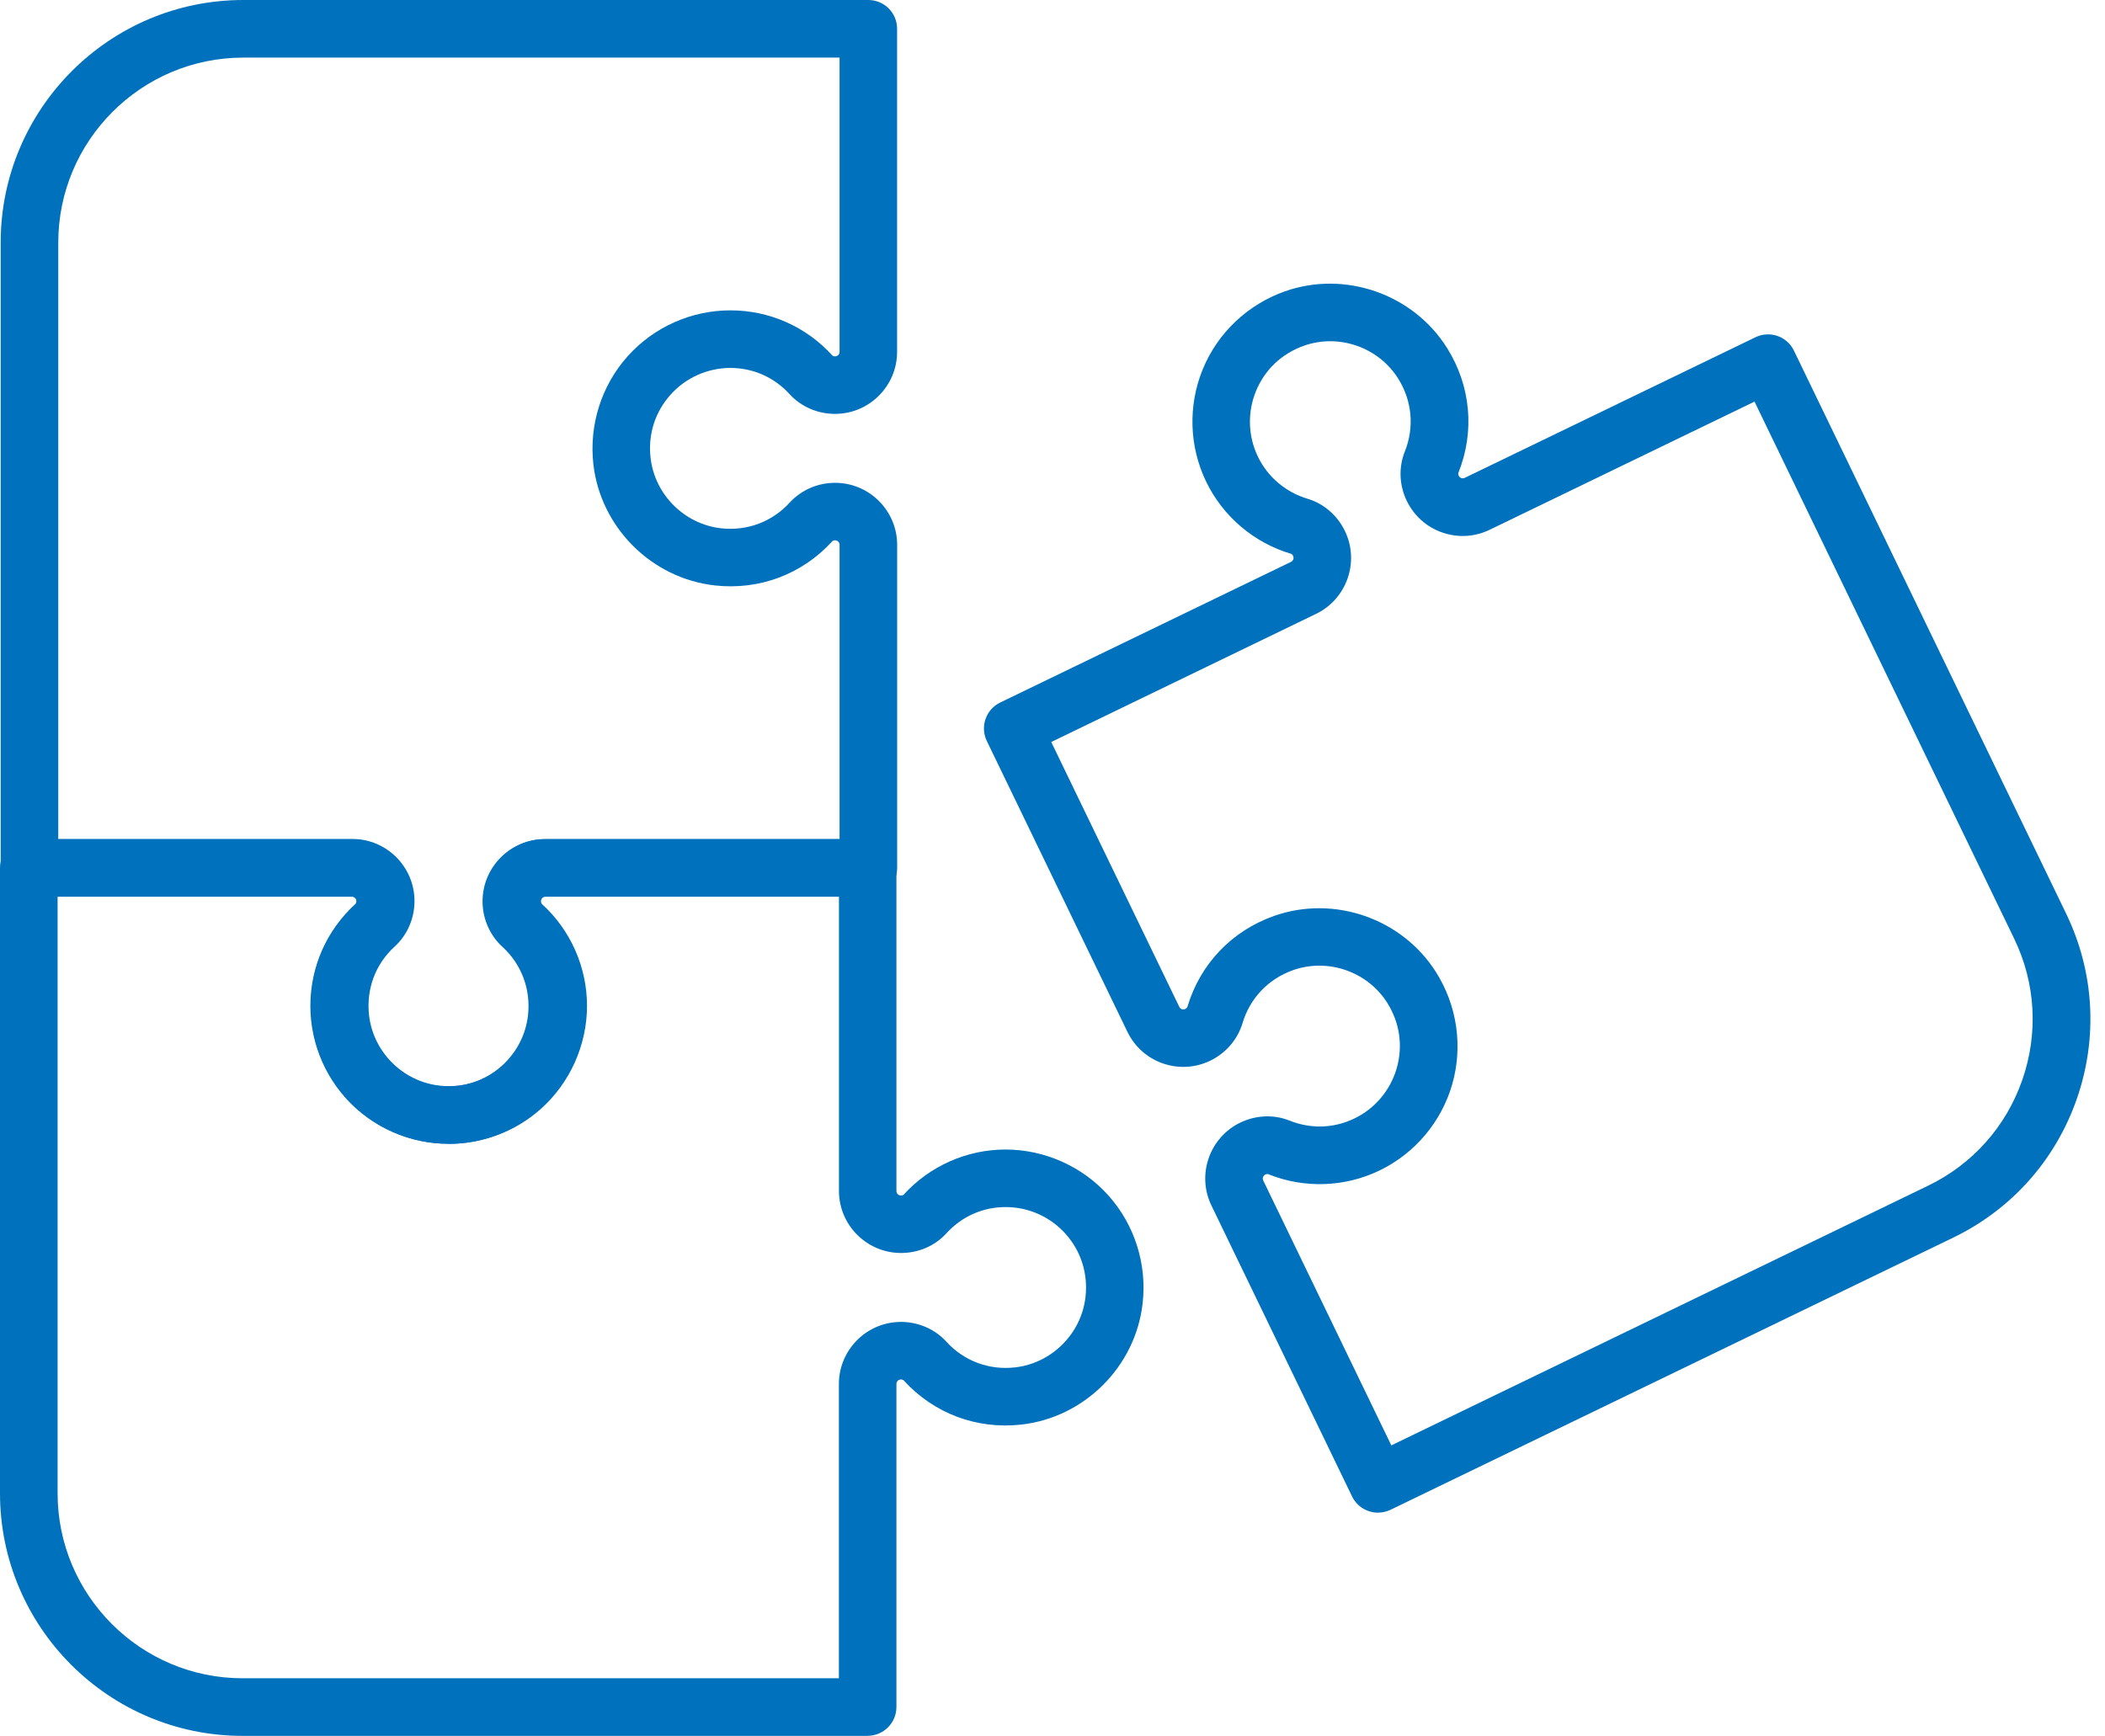
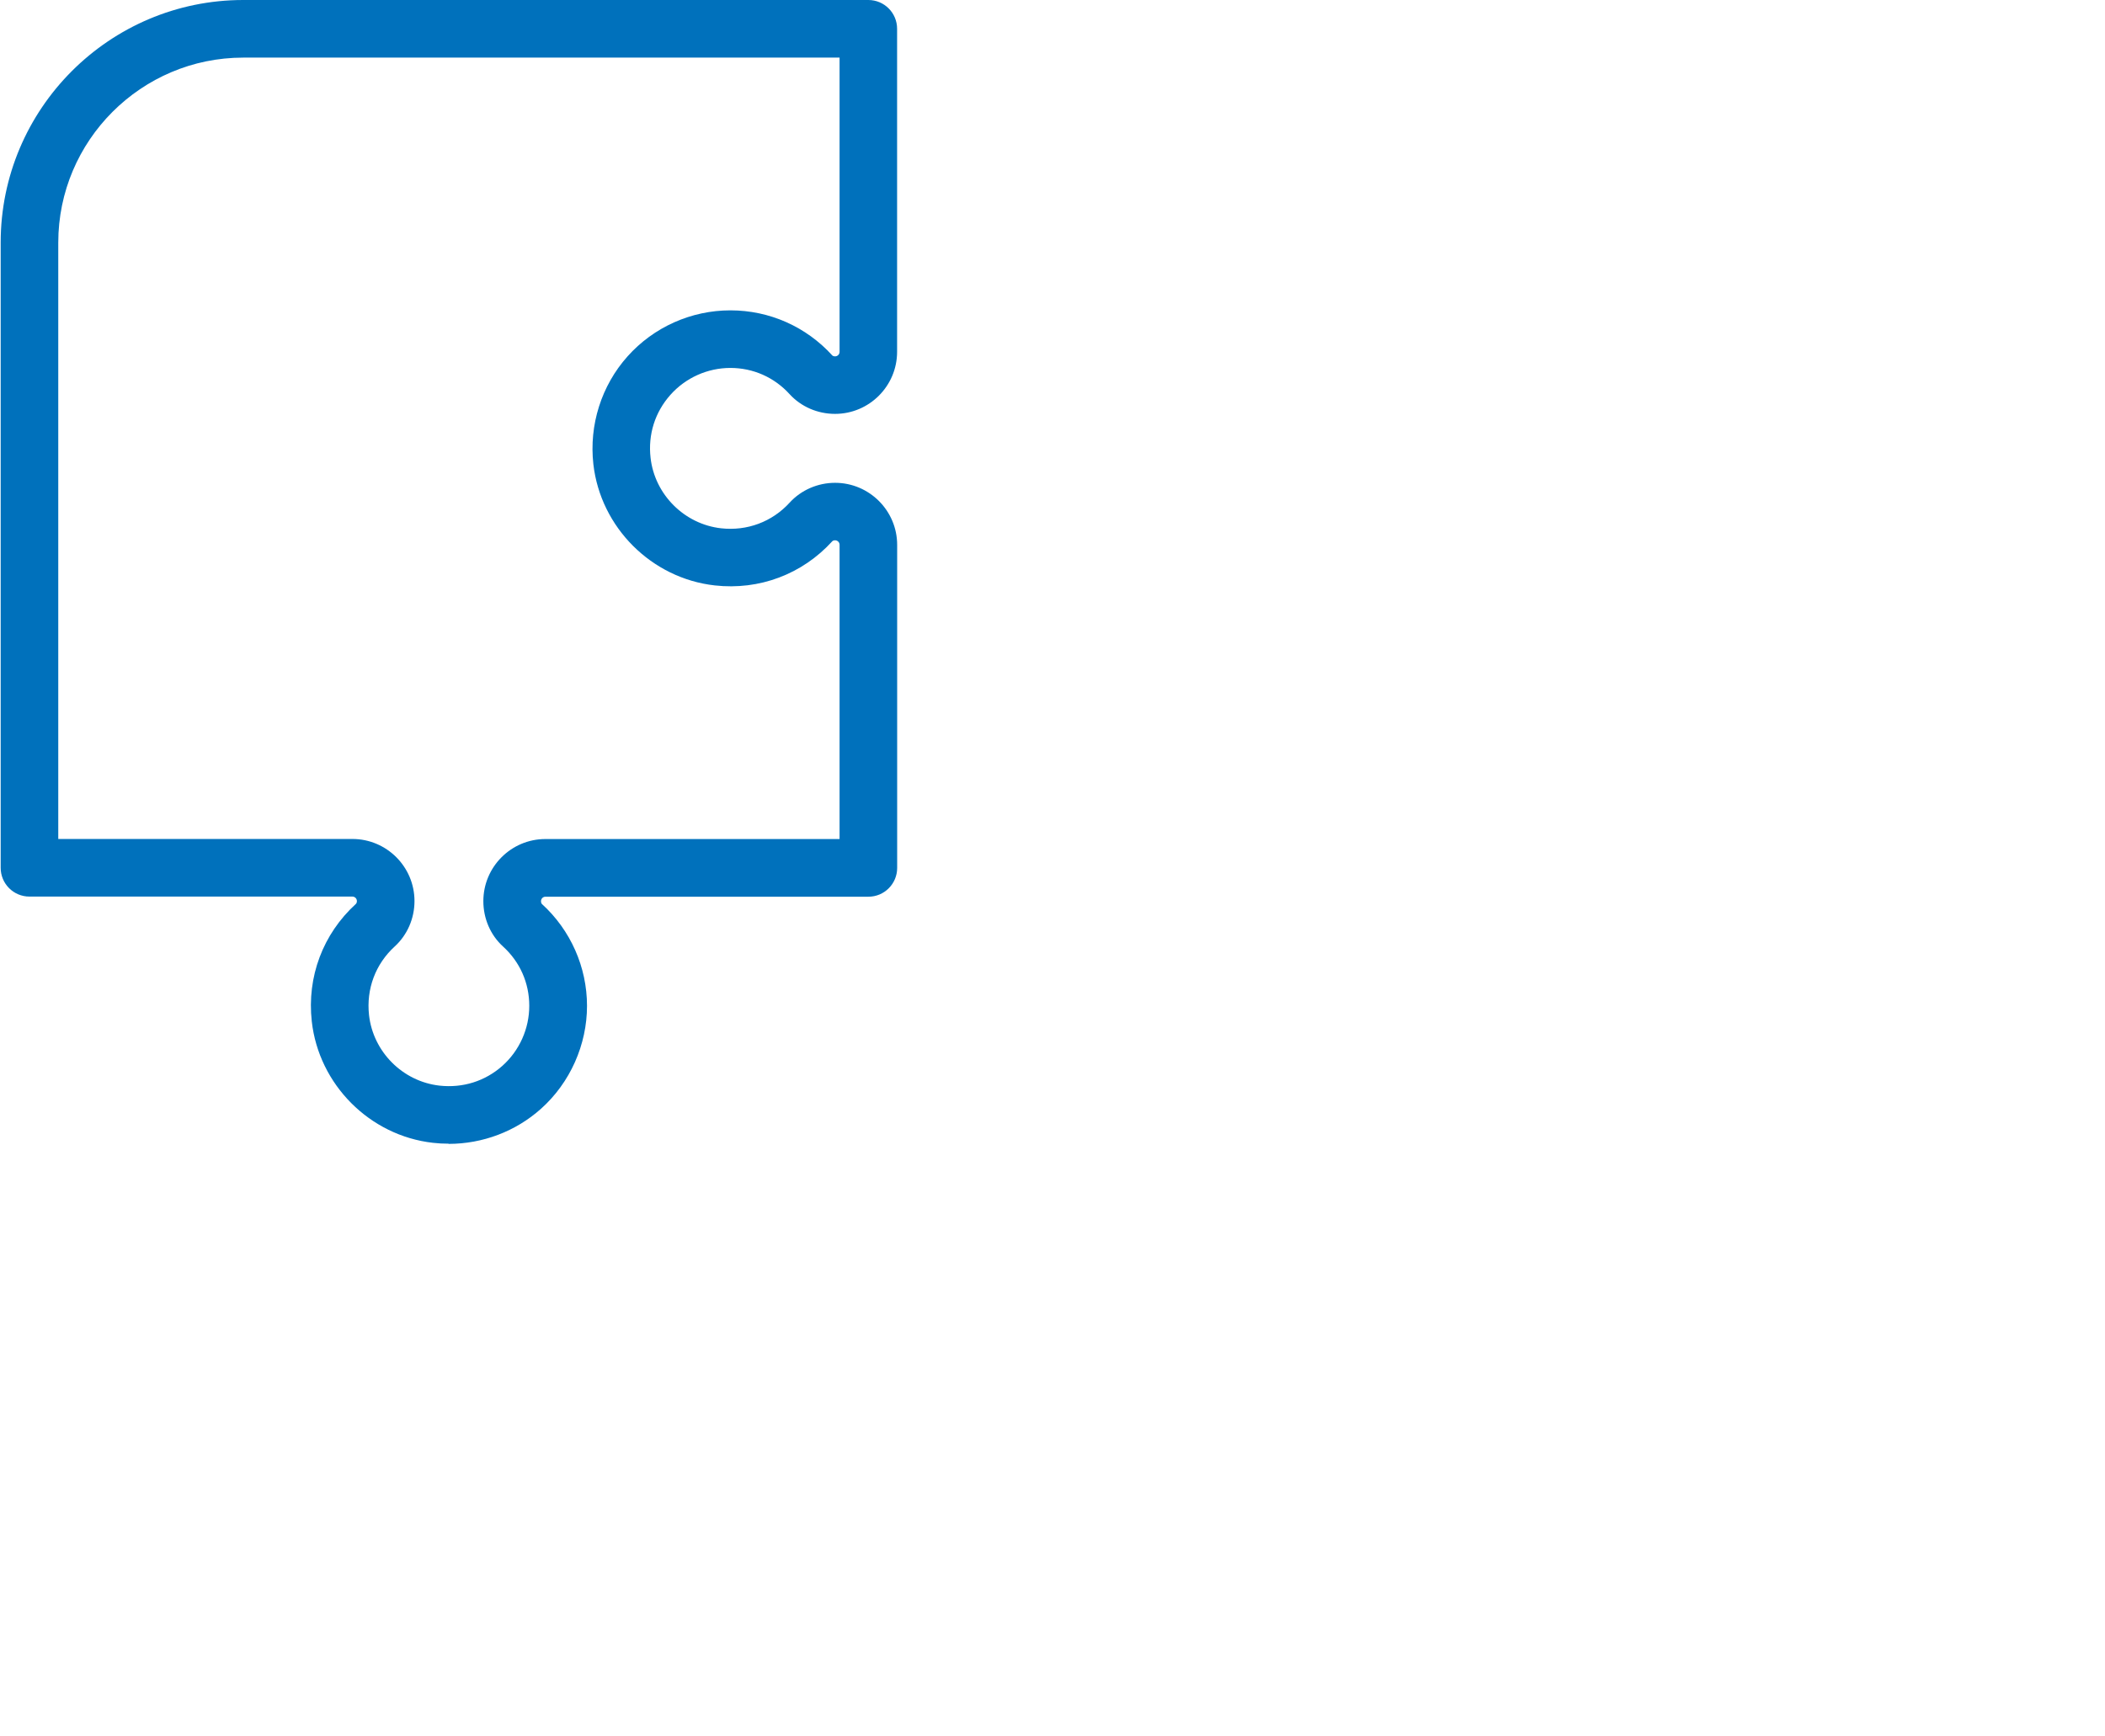
<svg xmlns="http://www.w3.org/2000/svg" width="97" height="80" viewBox="0 0 97 80" fill="none">
-   <path d="M20.669 52.708C20.428 52.708 20.191 52.696 19.95 52.668C17.039 52.34 14.691 49.985 14.367 47.071C14.138 45.019 14.88 43.044 16.4 41.657C16.427 41.632 16.446 41.579 16.446 41.527C16.446 41.412 16.353 41.32 16.239 41.32H1.356C0.624 41.32 0.031 40.726 0.031 39.994V11.181C0.031 5.016 5.045 0 11.209 0H40.014C40.746 0 41.339 0.593 41.339 1.326V16.213C41.339 17.789 40.057 19.074 38.478 19.074C37.675 19.074 36.915 18.744 36.389 18.169C35.679 17.387 34.706 16.957 33.655 16.957C32.605 16.957 31.594 17.409 30.893 18.197C30.183 18.994 29.855 20.026 29.979 21.102C30.17 22.792 31.536 24.158 33.229 24.347C34.428 24.48 35.58 24.05 36.389 23.163C36.918 22.585 37.681 22.251 38.481 22.251C40.057 22.251 41.342 23.534 41.342 25.113V40C41.342 40.732 40.749 41.326 40.017 41.326H25.134C25.02 41.326 24.93 41.419 24.93 41.533C24.93 41.595 24.952 41.641 24.97 41.66C26.293 42.862 27.05 44.574 27.05 46.357C27.05 48.14 26.277 49.896 24.927 51.101C23.759 52.146 22.242 52.714 20.679 52.717L20.669 52.708ZM2.682 38.665H16.239C17.815 38.665 19.1 39.947 19.1 41.527C19.1 42.327 18.769 43.09 18.189 43.619C17.302 44.429 16.872 45.578 17.005 46.781C17.194 48.474 18.556 49.84 20.249 50.032C21.325 50.152 22.357 49.828 23.154 49.117C23.938 48.415 24.389 47.408 24.389 46.354C24.389 45.3 23.96 44.33 23.178 43.619C22.601 43.094 22.273 42.333 22.273 41.53C22.273 39.954 23.555 38.668 25.131 38.668H38.688V25.107C38.688 24.993 38.595 24.9 38.481 24.9C38.425 24.9 38.376 24.919 38.351 24.946C36.964 26.467 34.99 27.209 32.938 26.98C30.025 26.655 27.674 24.307 27.343 21.395C27.139 19.584 27.714 17.773 28.916 16.426C30.121 15.075 31.851 14.303 33.658 14.303C35.466 14.303 37.153 15.06 38.355 16.383C38.373 16.401 38.419 16.423 38.481 16.423C38.595 16.423 38.688 16.33 38.688 16.216V2.655H11.209C6.51 2.655 2.685 6.481 2.685 11.181V38.668L2.682 38.665Z" fill="#0071BC" />
-   <path d="M63.498 69.712C63.003 69.712 62.531 69.437 62.302 68.961L55.823 55.557C55.137 54.139 55.733 52.424 57.152 51.737C57.875 51.388 58.703 51.354 59.426 51.645C60.405 52.037 61.468 52.003 62.413 51.546C63.362 51.089 64.072 50.242 64.363 49.228C64.656 48.199 64.502 47.13 63.924 46.215C63.016 44.775 61.193 44.144 59.586 44.71C58.449 45.112 57.6 46.002 57.257 47.151C57.034 47.902 56.49 48.533 55.771 48.882C55.082 49.216 54.306 49.259 53.586 49.009C52.863 48.758 52.285 48.239 51.952 47.553L45.473 34.15C45.155 33.488 45.43 32.697 46.091 32.376L59.49 25.895C59.592 25.846 59.636 25.722 59.586 25.62C59.559 25.564 59.521 25.53 59.497 25.524C57.785 25.017 56.358 23.806 55.582 22.202C54.794 20.573 54.739 18.679 55.428 17.007C56.117 15.335 57.498 14.031 59.215 13.425C61.978 12.454 65.117 13.549 66.677 16.03C67.777 17.779 67.968 19.878 67.205 21.788C67.19 21.822 67.196 21.877 67.221 21.927C67.252 21.992 67.301 22.02 67.338 22.032C67.375 22.044 67.431 22.053 67.496 22.023L80.895 15.542C81.213 15.387 81.578 15.369 81.909 15.483C82.242 15.598 82.514 15.842 82.666 16.16L95.206 42.098C96.507 44.787 96.683 47.822 95.701 50.644C94.718 53.465 92.698 55.733 90.01 57.035L64.079 69.579C63.893 69.668 63.696 69.712 63.501 69.712H63.498ZM58.403 54.105C58.378 54.105 58.344 54.111 58.307 54.13C58.205 54.179 58.162 54.303 58.211 54.405L64.113 66.612L88.851 54.643C90.9 53.651 92.441 51.92 93.189 49.769C93.937 47.618 93.804 45.303 92.812 43.254L80.849 18.509L68.645 24.415C67.959 24.748 67.18 24.792 66.461 24.541C65.738 24.291 65.16 23.772 64.826 23.086C64.477 22.366 64.443 21.534 64.737 20.805C65.182 19.692 65.07 18.465 64.428 17.446C63.523 16.002 61.697 15.366 60.093 15.931C59.073 16.29 58.285 17.032 57.878 18.02C57.476 18.997 57.507 20.1 57.967 21.049C58.418 21.983 59.249 22.687 60.248 22.984C60.995 23.206 61.625 23.747 61.974 24.47C62.66 25.889 62.064 27.604 60.646 28.29L48.442 34.196L54.343 46.403C54.374 46.468 54.424 46.496 54.461 46.508C54.498 46.521 54.553 46.53 54.618 46.499C54.668 46.474 54.705 46.437 54.717 46.4C55.304 44.429 56.759 42.902 58.706 42.213C61.468 41.236 64.61 42.327 66.173 44.803C67.147 46.345 67.418 48.224 66.921 49.964C66.424 51.703 65.203 53.153 63.575 53.941C61.971 54.717 60.099 54.782 58.443 54.114C58.434 54.111 58.422 54.108 58.409 54.108L58.403 54.105Z" fill="#0071BC" />
-   <path d="M39.983 80H11.178C5.014 80 0 74.984 0 68.819V40.006C0 39.274 0.593 38.68 1.325 38.68H16.208C17.784 38.68 19.066 39.963 19.066 41.542C19.066 42.346 18.735 43.106 18.158 43.631C17.376 44.342 16.947 45.312 16.947 46.366C16.947 47.42 17.398 48.428 18.182 49.129C18.98 49.84 20.011 50.168 21.087 50.044C22.777 49.852 24.142 48.486 24.331 46.793C24.464 45.594 24.034 44.441 23.147 43.631C22.57 43.103 22.236 42.34 22.236 41.539C22.236 39.963 23.518 38.677 25.097 38.677H39.98C40.712 38.677 41.308 39.271 41.308 40.003V54.89C41.308 55.004 41.401 55.097 41.515 55.097C41.577 55.097 41.623 55.075 41.642 55.057C42.844 53.734 44.555 52.977 46.338 52.977C48.121 52.977 49.876 53.749 51.081 55.1C52.285 56.447 52.86 58.262 52.653 60.069C52.326 62.981 49.971 65.329 47.058 65.654C45.003 65.883 43.032 65.141 41.645 63.62C41.62 63.593 41.568 63.574 41.515 63.574C41.401 63.574 41.308 63.667 41.308 63.781V78.668C41.308 79.4 40.715 79.997 39.98 79.997L39.983 80ZM2.654 41.332V68.819C2.654 73.519 6.479 77.345 11.178 77.345H38.657V63.784C38.657 62.208 39.939 60.922 41.518 60.922C42.318 60.922 43.082 61.253 43.61 61.834C44.419 62.721 45.572 63.154 46.771 63.018C48.464 62.829 49.829 61.466 50.021 59.773C50.141 58.697 49.817 57.665 49.106 56.868C48.405 56.08 47.398 55.629 46.344 55.629C45.291 55.629 44.321 56.058 43.61 56.84C43.085 57.418 42.325 57.745 41.521 57.745C39.946 57.745 38.66 56.463 38.66 54.884V41.323H25.103C24.989 41.323 24.896 41.415 24.896 41.53C24.896 41.585 24.915 41.635 24.942 41.663C26.462 43.05 27.204 45.025 26.975 47.077C26.651 49.992 24.303 52.343 21.392 52.674C19.582 52.878 17.771 52.303 16.424 51.101C15.074 49.896 14.302 48.165 14.302 46.357C14.302 44.549 15.059 42.862 16.381 41.66C16.4 41.641 16.421 41.592 16.421 41.533C16.421 41.419 16.329 41.326 16.214 41.326H2.657L2.654 41.332Z" fill="#0071BC" />
+   <path d="M20.669 52.708C20.428 52.708 20.191 52.696 19.95 52.668C17.039 52.34 14.691 49.985 14.367 47.071C14.138 45.019 14.88 43.044 16.4 41.657C16.427 41.632 16.446 41.579 16.446 41.527C16.446 41.412 16.353 41.32 16.239 41.32H1.356C0.624 41.32 0.031 40.726 0.031 39.994V11.181C0.031 5.016 5.045 0 11.209 0H40.014C40.746 0 41.339 0.593 41.339 1.326V16.213C41.339 17.789 40.057 19.074 38.478 19.074C37.675 19.074 36.915 18.744 36.389 18.169C35.679 17.387 34.706 16.957 33.655 16.957C32.605 16.957 31.594 17.409 30.893 18.197C30.183 18.994 29.855 20.026 29.979 21.102C30.17 22.792 31.536 24.158 33.229 24.347C34.428 24.48 35.58 24.05 36.389 23.163C36.918 22.585 37.681 22.251 38.481 22.251C40.057 22.251 41.342 23.534 41.342 25.113V40C41.342 40.732 40.749 41.326 40.017 41.326H25.134C25.02 41.326 24.93 41.419 24.93 41.533C24.93 41.595 24.952 41.641 24.97 41.66C26.293 42.862 27.05 44.574 27.05 46.357C27.05 48.14 26.277 49.896 24.927 51.101C23.759 52.146 22.242 52.714 20.679 52.717L20.669 52.708ZM2.682 38.665H16.239C17.815 38.665 19.1 39.947 19.1 41.527C19.1 42.327 18.769 43.09 18.189 43.619C17.302 44.429 16.872 45.578 17.005 46.781C17.194 48.474 18.556 49.84 20.249 50.032C21.325 50.152 22.357 49.828 23.154 49.117C23.938 48.415 24.389 47.408 24.389 46.354C24.389 45.3 23.96 44.33 23.178 43.619C22.601 43.094 22.273 42.333 22.273 41.53C22.273 39.954 23.555 38.668 25.131 38.668H38.688V25.107C38.688 24.993 38.595 24.9 38.481 24.9C38.425 24.9 38.376 24.919 38.351 24.946C36.964 26.467 34.99 27.209 32.938 26.98C30.025 26.655 27.674 24.307 27.343 21.395C27.139 19.584 27.714 17.773 28.916 16.426C30.121 15.075 31.851 14.303 33.658 14.303C35.466 14.303 37.153 15.06 38.355 16.383C38.373 16.401 38.419 16.423 38.481 16.423C38.595 16.423 38.688 16.33 38.688 16.216V2.655H11.209C6.51 2.655 2.685 6.481 2.685 11.181V38.668Z" fill="#0071BC" />
</svg>